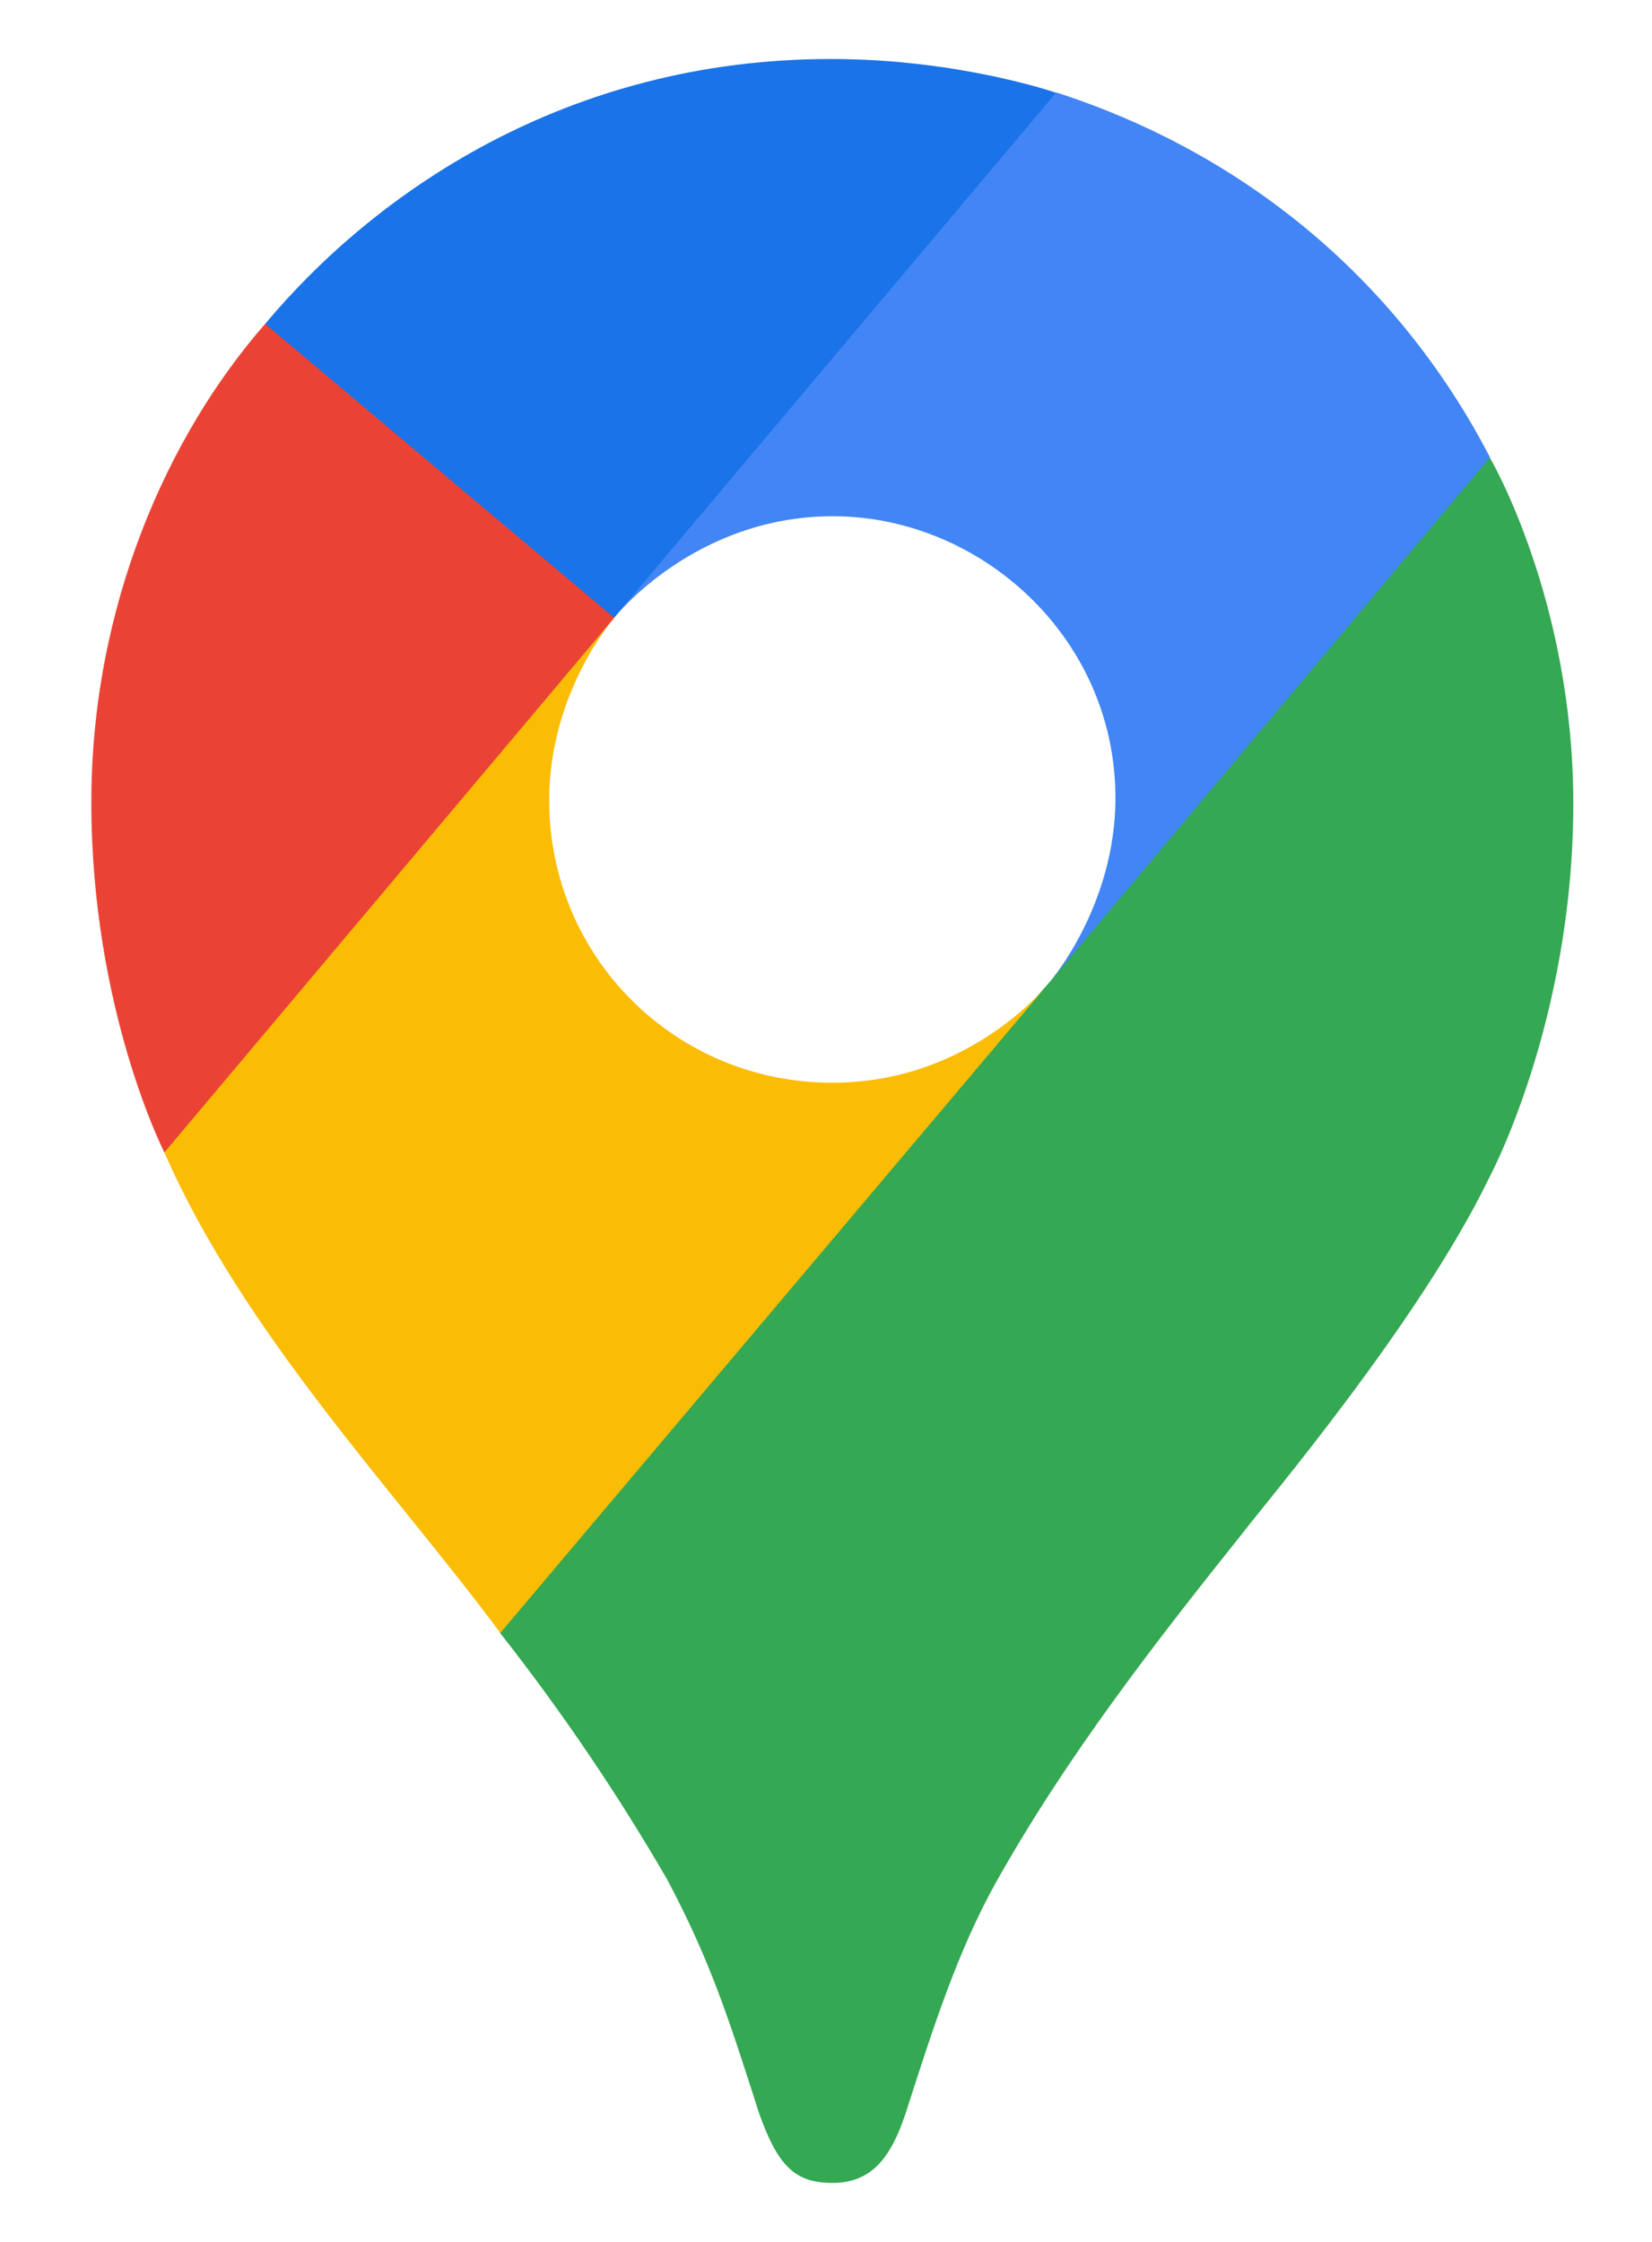
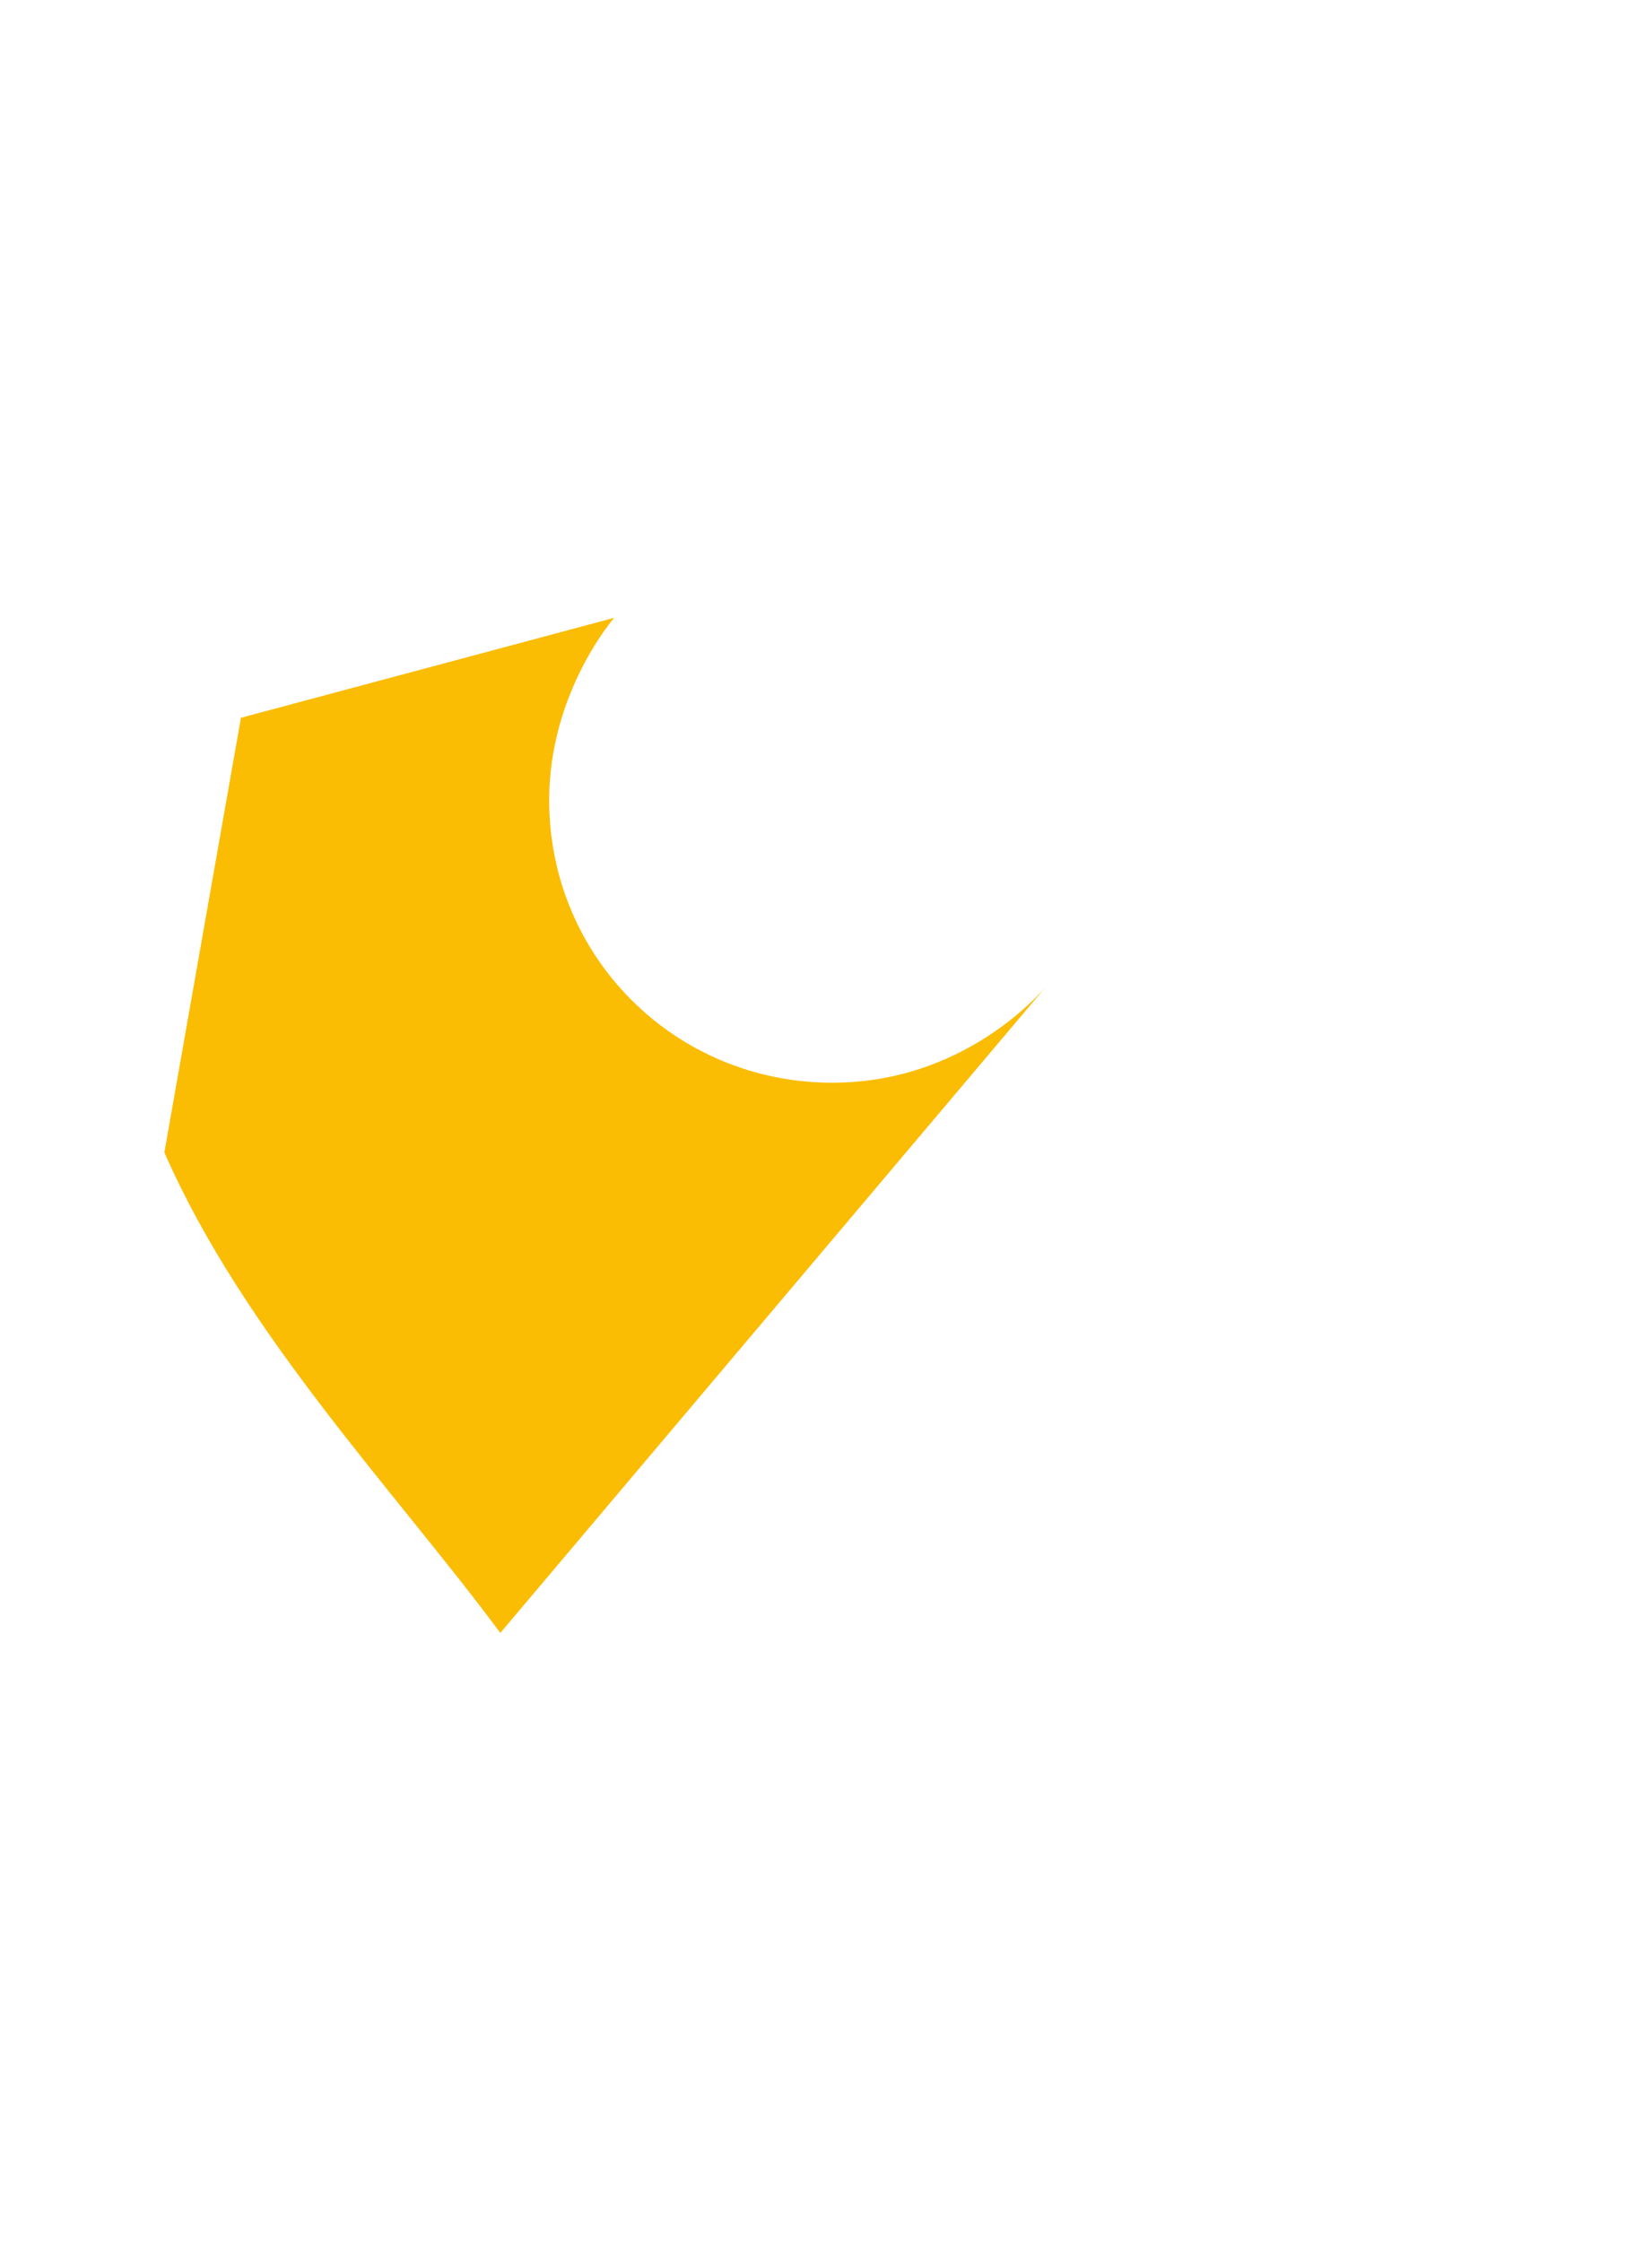
<svg xmlns="http://www.w3.org/2000/svg" width="14" height="19" viewBox="0 0 14 19" fill="none">
-   <path d="M4.237 13.838C4.758 14.501 5.232 15.2 5.655 15.93C6.017 16.615 6.168 17.081 6.432 17.907C6.594 18.364 6.741 18.5 7.056 18.5C7.399 18.5 7.555 18.268 7.675 17.91C7.925 17.129 8.121 16.533 8.431 15.97C9.038 14.884 9.792 13.918 10.533 12.99C10.734 12.727 12.031 11.197 12.616 9.99C12.616 9.99 13.333 8.664 13.333 6.811C13.333 5.079 12.625 3.877 12.625 3.877L10.587 4.423L9.349 7.683L9.043 8.132L8.982 8.214L8.901 8.316L8.758 8.478L8.553 8.683L7.451 9.581L4.695 11.172L4.237 13.838Z" fill="#34A853" />
  <path d="M1.393 9.767C2.065 11.303 3.362 12.653 4.24 13.839L8.901 8.318C8.901 8.318 8.244 9.176 7.053 9.176C5.726 9.176 4.654 8.117 4.654 6.781C4.654 5.865 5.205 5.236 5.205 5.236L2.042 6.083L1.393 9.767Z" fill="#FBBC04" />
-   <path d="M8.953 0.784C10.501 1.283 11.825 2.331 12.627 3.876L8.902 8.315C8.902 8.315 9.453 7.674 9.453 6.763C9.453 5.396 8.302 4.375 7.059 4.375C5.883 4.375 5.207 5.233 5.207 5.233V2.436L8.953 0.784Z" fill="#4285F4" />
-   <path d="M2.247 2.745C3.171 1.639 4.798 0.5 7.041 0.5C8.129 0.5 8.949 0.786 8.949 0.786L5.204 5.235H2.55L2.247 2.745Z" fill="#1A73E8" />
-   <path d="M1.393 9.767C1.393 9.767 0.774 8.555 0.774 6.8C0.774 5.141 1.419 3.691 2.247 2.745L5.205 5.236L1.393 9.767Z" fill="#EA4335" />
</svg>